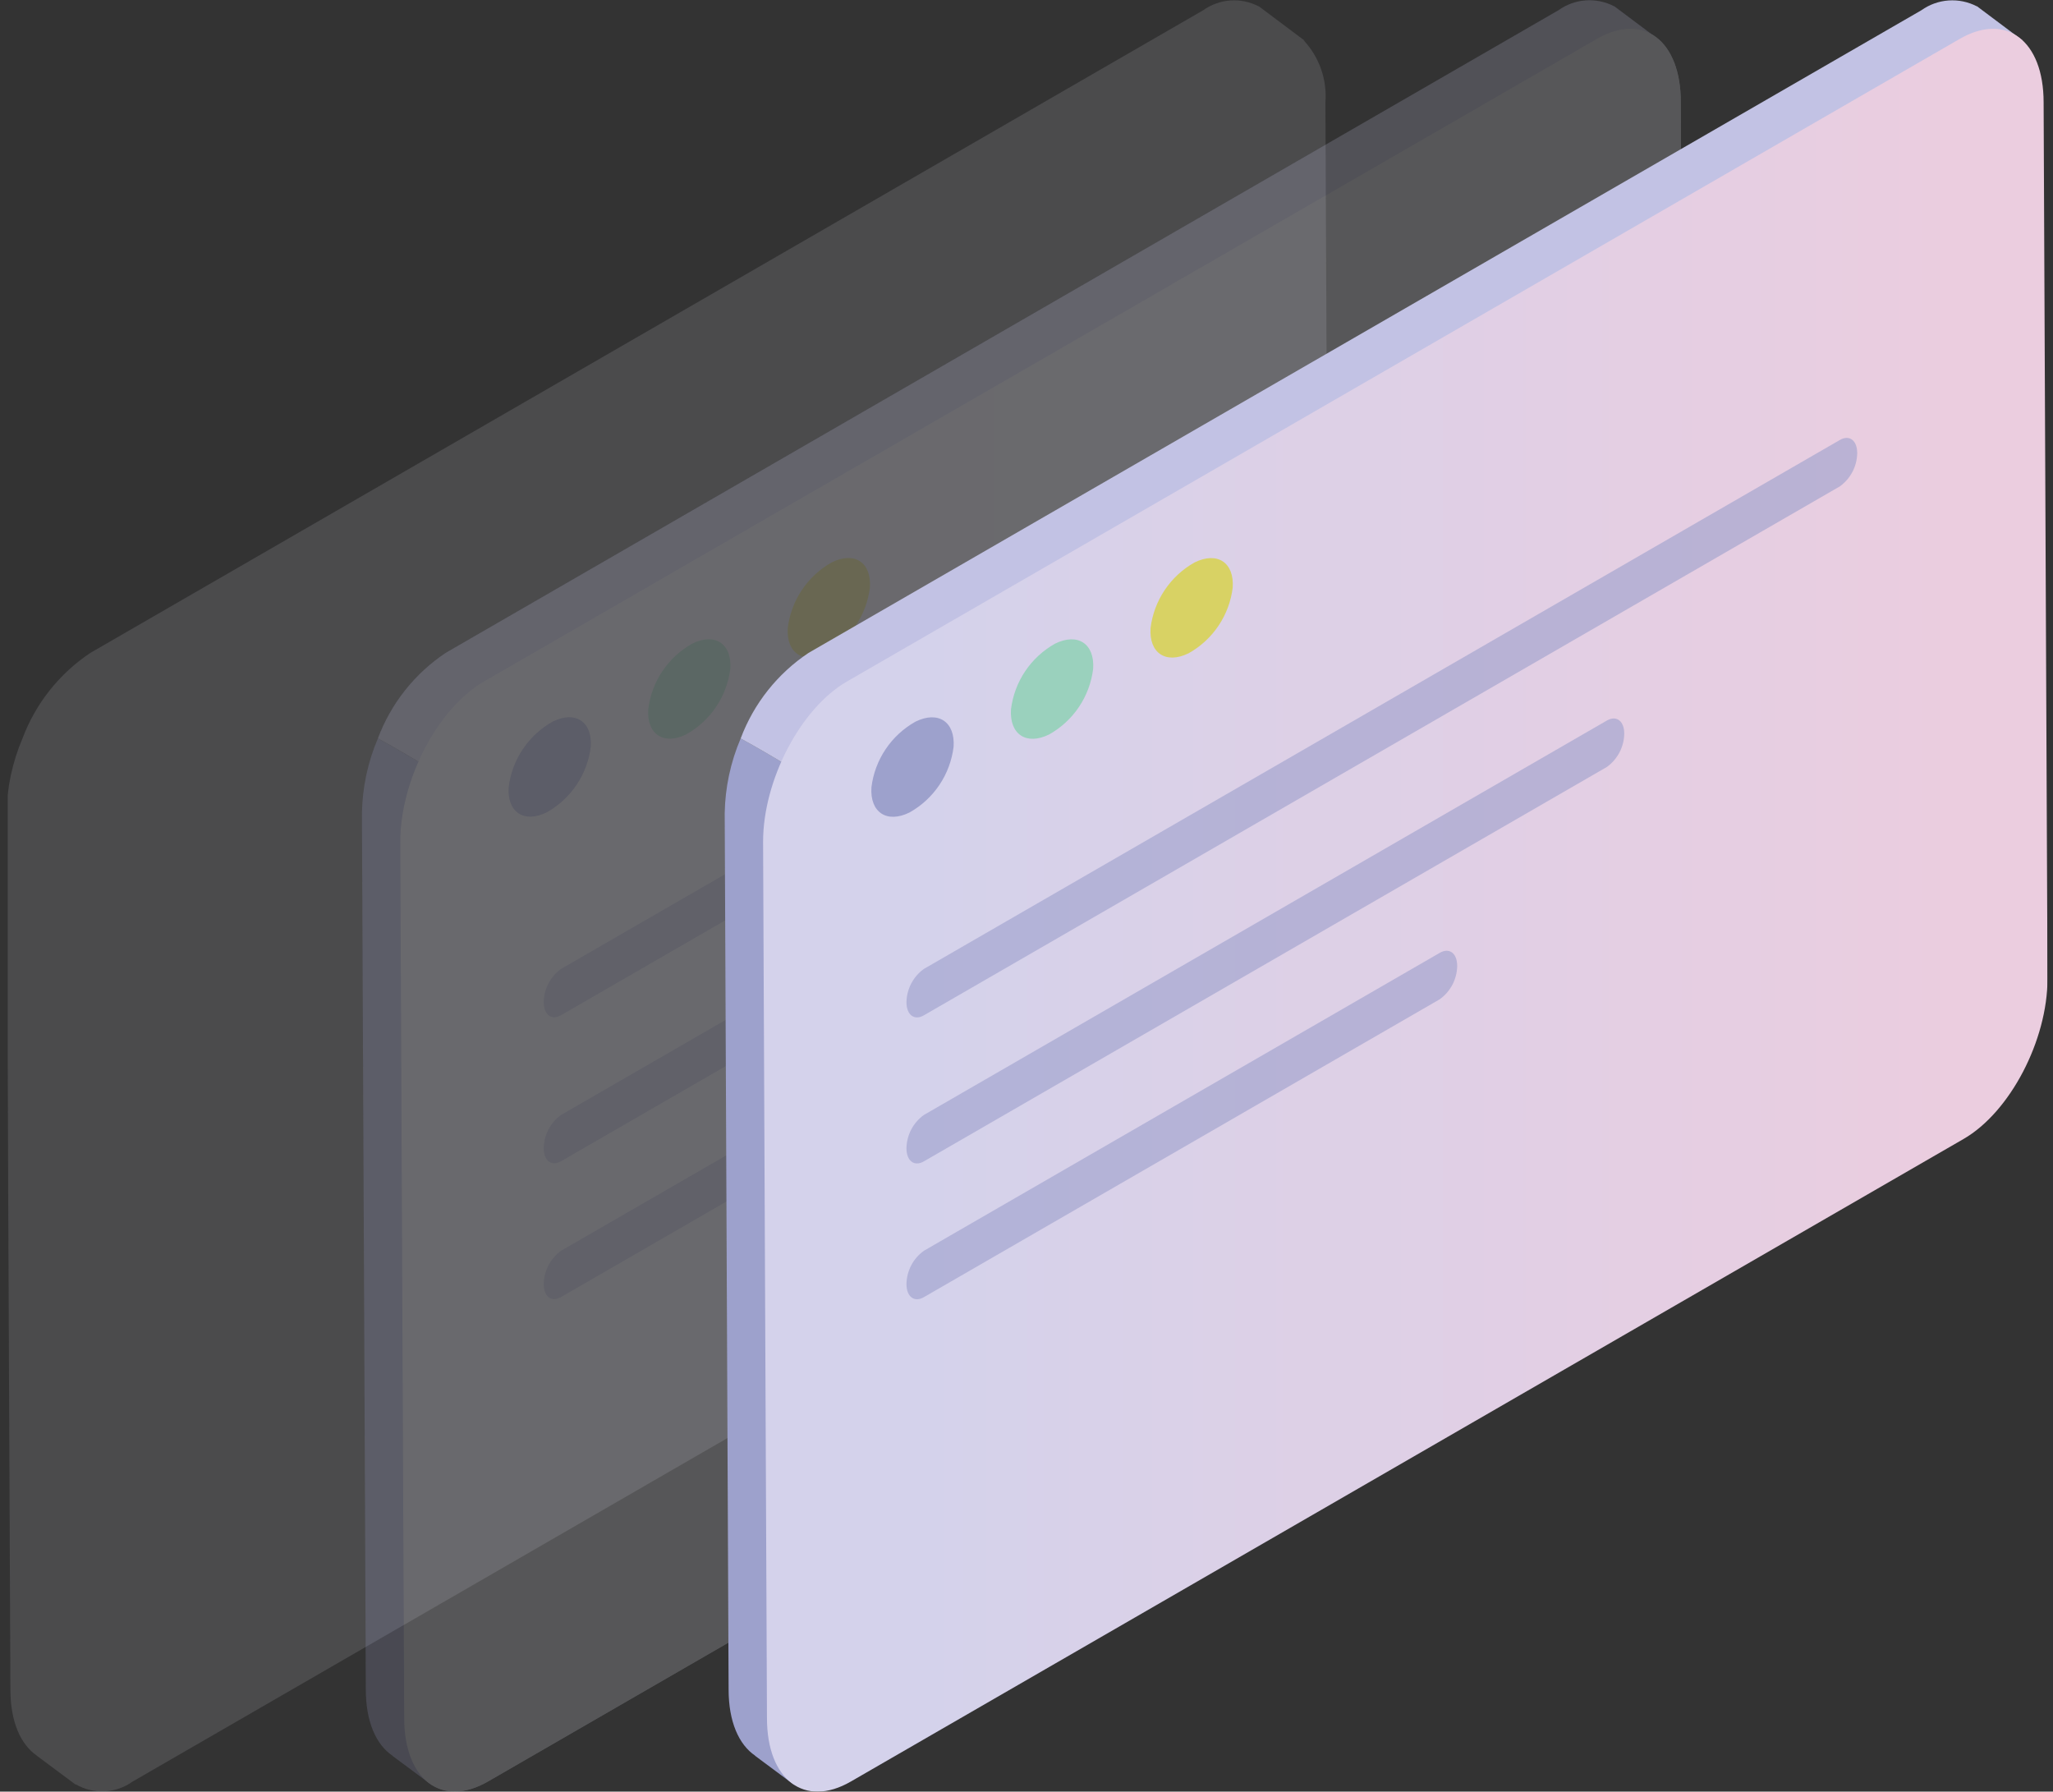
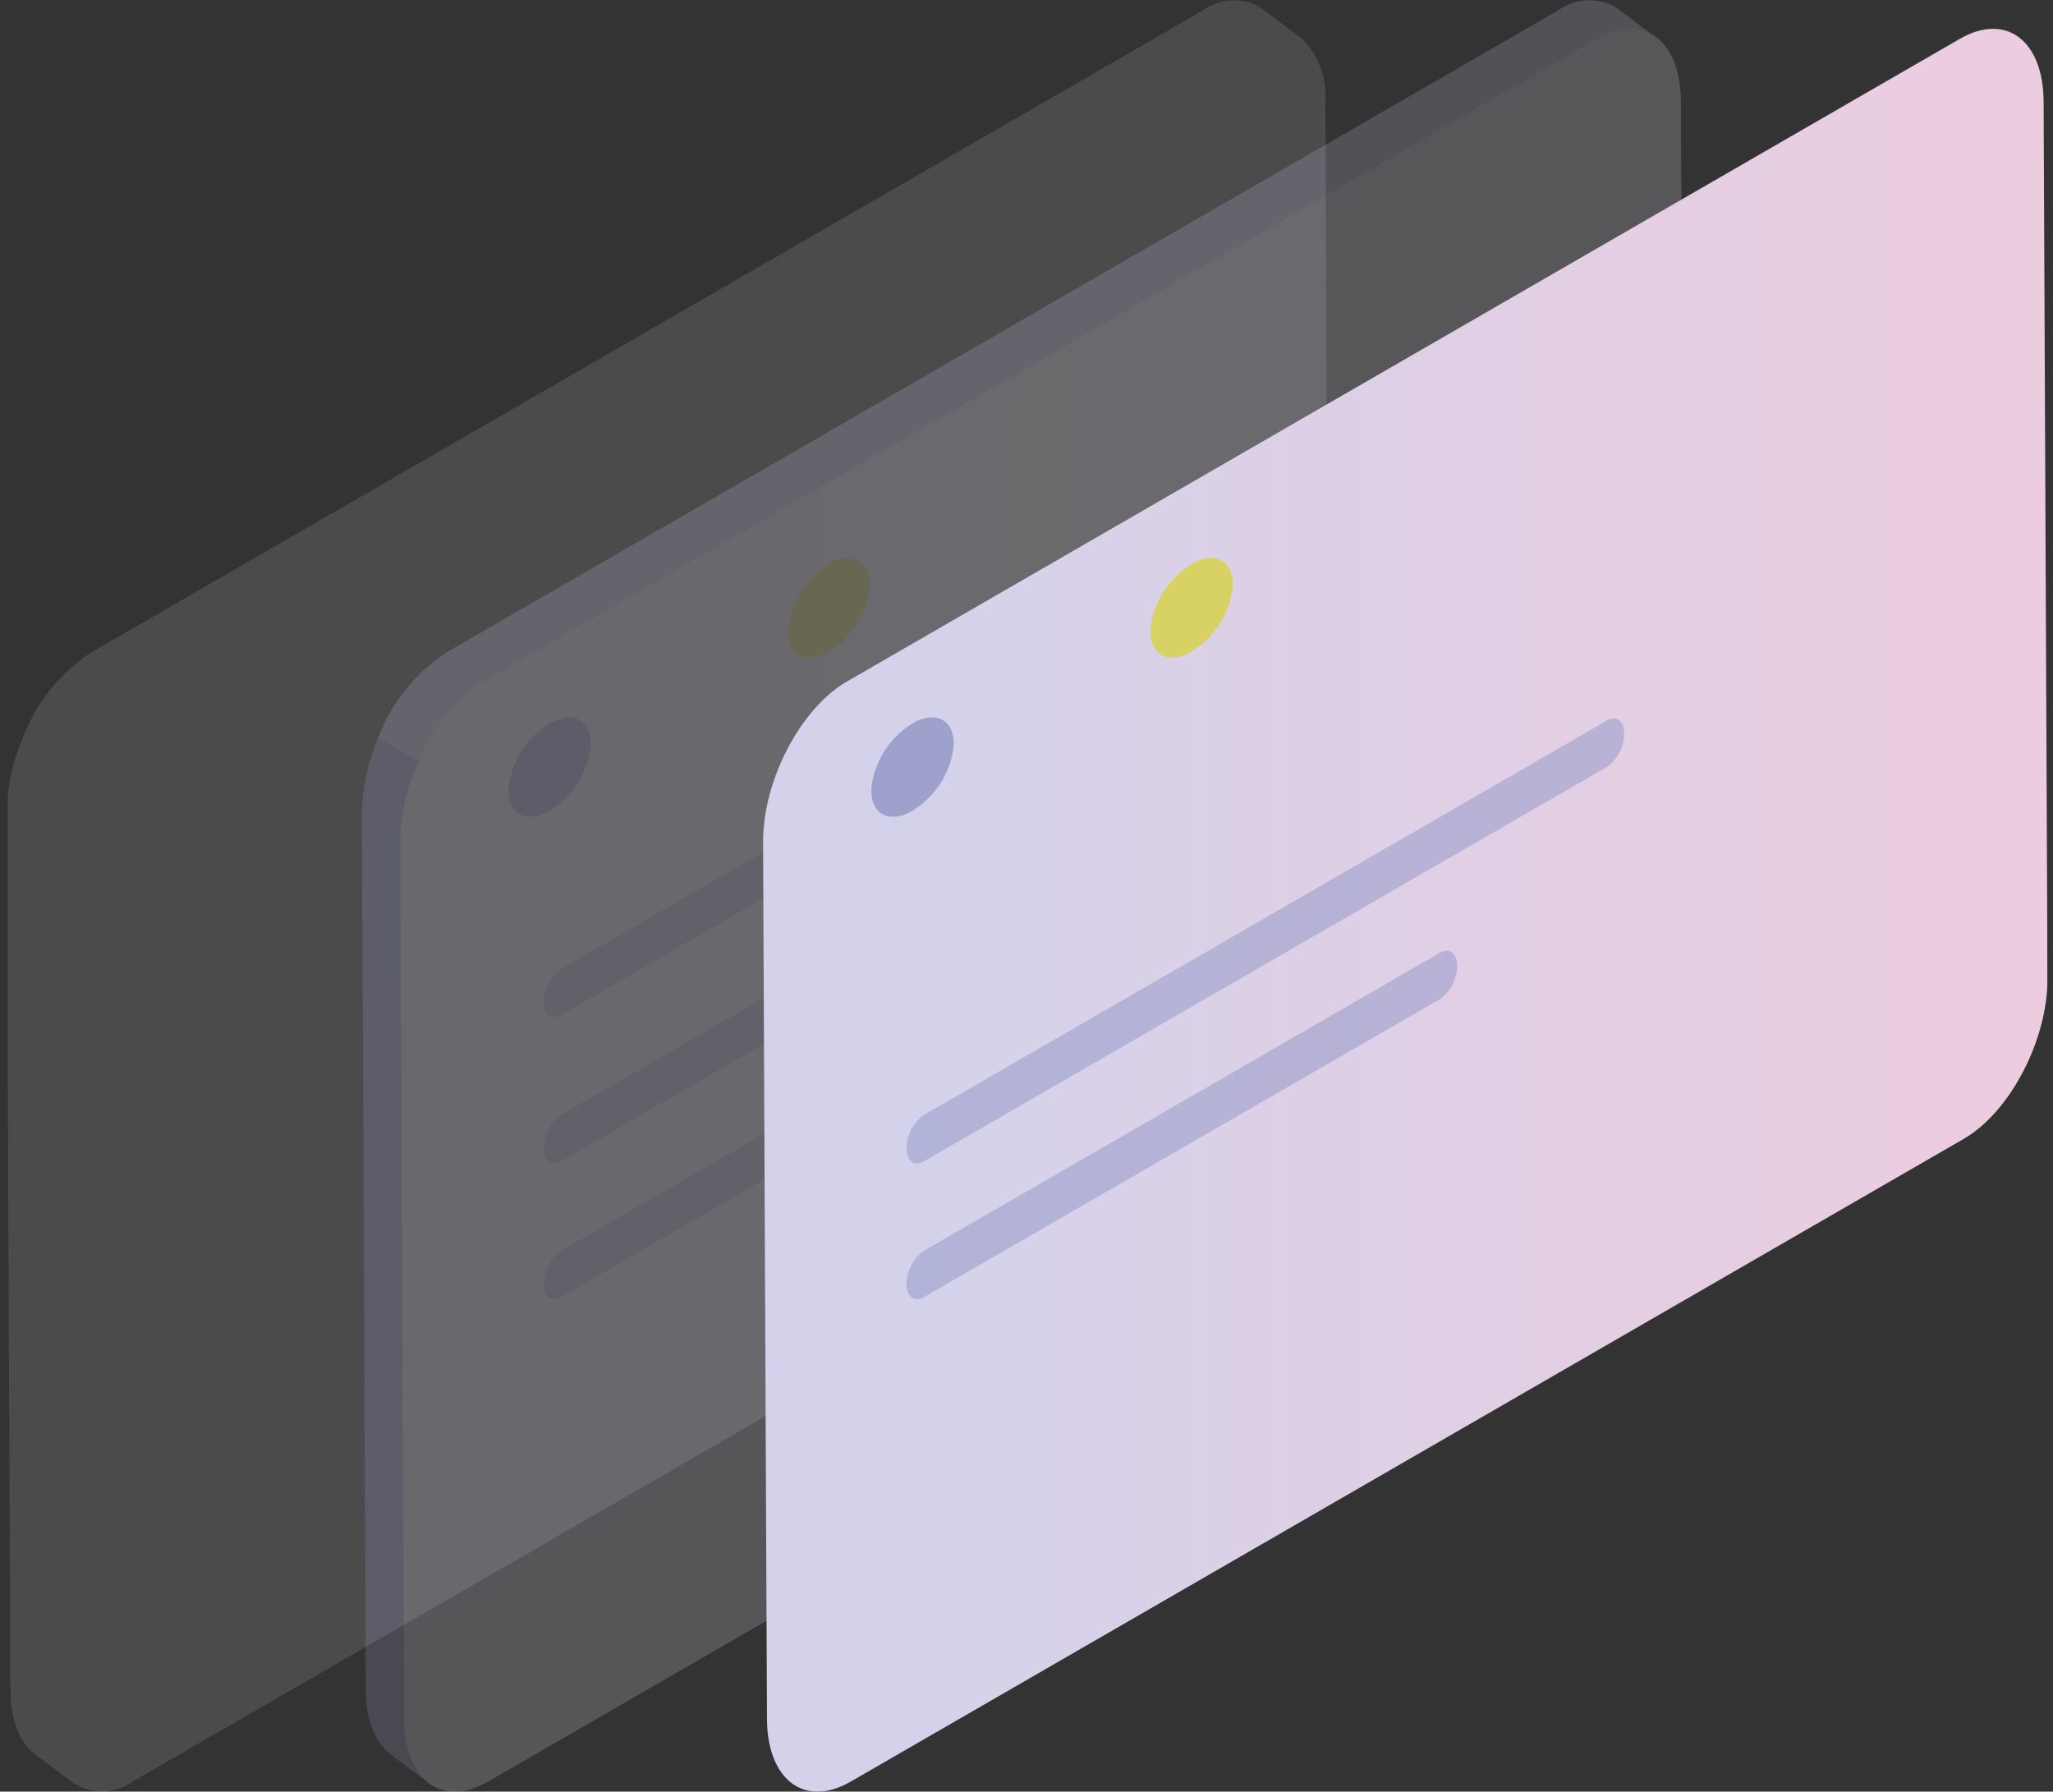
<svg xmlns="http://www.w3.org/2000/svg" width="157" height="137" viewBox="0 0 157 137" fill="none">
  <rect x="0" y="0" width="157" height="137" fill="#333333" stroke="none" />
  <g clip-path="url(#clip0_333_2389)">
    <g opacity="0.9">
      <path opacity="0.16" d="M101.359 7.823C101.426 6.961 101.312 6.094 101.026 5.279C100.74 4.463 100.287 3.716 99.697 3.084L99.783 3.118L99.588 2.971C99.508 2.906 99.428 2.846 99.344 2.789L96.252 0.47L96.256 0.487C95.59 0.139 94.841 -0.017 94.092 0.036C93.343 0.088 92.622 0.347 92.011 0.784L6.911 49.924C4.537 51.507 2.721 53.796 1.719 56.468C0.947 58.275 0.533 60.215 0.498 62.179L0.795 129.192C0.795 131.653 1.579 133.412 2.827 134.252L2.808 134.251L5.578 136.312C5.602 136.331 5.625 136.348 5.649 136.365L5.809 136.484L5.785 136.437C6.454 136.828 7.221 137.017 7.995 136.98C8.769 136.944 9.515 136.683 10.143 136.231L95.244 87.09C98.785 85.045 101.657 79.558 101.657 74.835L101.359 7.823Z" fill="#D6D6E2" />
      <g opacity="0.21">
        <path d="M122.423 87.083L37.323 136.223C33.781 138.268 30.91 136.098 30.91 131.374L30.612 64.362C30.612 59.639 33.483 54.152 37.025 52.107L122.125 2.966C125.667 0.921 128.538 3.092 128.538 7.815L128.836 74.828C128.836 79.551 125.965 85.038 122.423 87.083Z" fill="#C5D4E4" />
        <path d="M27.677 62.172L27.975 129.185C27.975 131.646 28.758 133.405 30.006 134.245L29.987 134.244L32.988 136.477L32.148 134.78C32.941 134.702 33.706 134.447 34.388 134.034L90.624 101.561C70.559 89.89 49.167 67.612 28.898 56.461C28.127 58.268 27.712 60.207 27.677 62.172Z" fill="#A9ADDD" />
        <path d="M125.901 72.638L125.603 5.626C125.629 4.502 125.42 3.386 124.99 2.347L126.962 3.111L123.431 0.463L123.436 0.48C122.769 0.132 122.02 -0.024 121.271 0.029C120.522 0.081 119.801 0.34 119.19 0.777L34.09 49.917C31.716 51.5 29.9 53.789 28.898 56.461C49.167 67.612 70.559 89.89 90.624 101.561L119.488 84.894C123.03 82.849 125.901 77.362 125.901 72.638Z" fill="#D2D2F7" />
        <path d="M122.423 87.084L37.323 136.224C33.781 138.269 30.91 136.098 30.91 131.375L30.612 64.362C30.612 59.639 33.483 54.152 37.025 52.107L122.125 2.967C125.667 0.922 128.538 3.092 128.538 7.816L128.836 74.828C128.836 79.552 125.965 85.038 122.423 87.084Z" fill="url(#paint0_linear_333_2389)" />
        <path opacity="0.61" d="M95.138 58.641L42.907 88.801C42.175 89.223 41.576 88.77 41.576 87.794C41.585 87.296 41.71 86.807 41.941 86.366C42.172 85.924 42.502 85.543 42.907 85.252L95.138 55.092C95.87 54.669 96.468 55.122 96.468 56.098C96.46 56.596 96.335 57.086 96.104 57.527C95.873 57.968 95.542 58.35 95.138 58.641Z" fill="#A9ADDD" />
        <path opacity="0.61" d="M82.363 76.402L42.907 99.185C42.175 99.608 41.576 99.155 41.576 98.179C41.585 97.681 41.71 97.192 41.941 96.75C42.172 96.309 42.502 95.928 42.907 95.637L82.363 72.853C83.095 72.431 83.693 72.884 83.693 73.859C83.685 74.358 83.56 74.847 83.329 75.288C83.098 75.73 82.767 76.111 82.363 76.402Z" fill="#A9ADDD" />
        <path opacity="0.61" d="M112.954 37.186L42.907 77.633C42.175 78.056 41.576 77.603 41.576 76.627C41.585 76.129 41.71 75.64 41.941 75.198C42.172 74.757 42.502 74.376 42.907 74.085L112.954 33.637C113.686 33.215 114.284 33.667 114.284 34.643C114.276 35.141 114.151 35.631 113.92 36.072C113.689 36.514 113.358 36.895 112.954 37.186Z" fill="#A9ADDD" />
        <path d="M38.898 60.195C38.771 62.114 40.075 62.976 41.81 62.121C42.727 61.608 43.51 60.886 44.096 60.014C44.681 59.141 45.053 58.143 45.181 57.1C45.308 55.182 44.004 54.32 42.269 55.175C41.352 55.688 40.569 56.41 39.983 57.282C39.397 58.154 39.025 59.152 38.898 60.195Z" fill="#A9ADDD" />
-         <path d="M49.57 54.232C49.444 56.15 50.748 57.012 52.483 56.157C53.4 55.644 54.183 54.922 54.768 54.05C55.354 53.177 55.726 52.179 55.853 51.136C55.98 49.218 54.676 48.356 52.941 49.211C52.024 49.724 51.241 50.446 50.655 51.318C50.07 52.19 49.698 53.189 49.57 54.232Z" fill="#A5E2CC" />
        <path d="M60.243 48.02C60.116 49.938 61.42 50.8 63.155 49.946C64.072 49.433 64.855 48.711 65.441 47.838C66.027 46.966 66.398 45.968 66.526 44.925C66.653 43.007 65.349 42.145 63.614 42.999C62.697 43.512 61.914 44.234 61.328 45.107C60.742 45.979 60.37 46.977 60.243 48.02Z" fill="#EAE369" />
      </g>
-       <path d="M55.421 62.179L55.719 129.192C55.719 131.652 56.503 133.411 57.75 134.251L57.731 134.25L60.732 136.484L59.892 134.787C60.685 134.708 61.45 134.453 62.132 134.04L118.368 101.567C98.303 89.897 76.912 67.618 56.642 56.468C55.871 58.275 55.456 60.214 55.421 62.179Z" fill="#A9ADDD" />
-       <path d="M153.645 72.645L153.347 5.633C153.373 4.509 153.164 3.392 152.734 2.354L154.707 3.118L151.175 0.47L151.18 0.486C150.514 0.139 149.764 -0.017 149.015 0.036C148.266 0.088 147.546 0.347 146.934 0.784L61.834 49.924C59.46 51.507 57.644 53.796 56.642 56.468C76.912 67.619 98.303 89.897 118.368 101.567L147.232 84.9C150.774 82.855 153.645 77.368 153.645 72.645Z" fill="#D2D2F7" />
      <path d="M150.167 87.09L65.066 136.23C61.525 138.276 58.653 136.105 58.653 131.382L58.356 64.369C58.356 59.646 61.227 54.159 64.769 52.114L149.869 2.974C153.411 0.928 156.282 3.099 156.282 7.823L156.58 74.835C156.58 79.558 153.709 85.045 150.167 87.09Z" fill="url(#paint1_linear_333_2389)" />
      <path opacity="0.61" d="M122.882 58.648L70.651 88.808C69.919 89.23 69.32 88.777 69.32 87.802C69.329 87.303 69.454 86.814 69.684 86.373C69.915 85.931 70.246 85.55 70.651 85.259L122.882 55.099C123.613 54.676 124.212 55.129 124.212 56.105C124.204 56.603 124.079 57.092 123.848 57.534C123.617 57.975 123.286 58.357 122.882 58.648Z" fill="#A9ADDD" />
      <path opacity="0.61" d="M110.107 76.409L70.651 99.192C69.919 99.615 69.32 99.162 69.32 98.186C69.329 97.688 69.454 97.199 69.684 96.757C69.915 96.316 70.246 95.934 70.651 95.644L110.107 72.86C110.839 72.438 111.437 72.89 111.437 73.866C111.429 74.365 111.304 74.854 111.073 75.295C110.842 75.737 110.511 76.118 110.107 76.409Z" fill="#A9ADDD" />
-       <path opacity="0.61" d="M140.698 37.193L70.651 77.641C69.919 78.063 69.32 77.611 69.32 76.635C69.329 76.137 69.454 75.647 69.685 75.206C69.916 74.764 70.246 74.383 70.651 74.092L140.698 33.645C141.43 33.222 142.028 33.675 142.028 34.651C142.02 35.149 141.895 35.638 141.664 36.08C141.433 36.521 141.102 36.902 140.698 37.193Z" fill="#A9ADDD" />
      <path d="M66.642 60.202C66.515 62.12 67.819 62.983 69.554 62.128C70.471 61.615 71.254 60.893 71.84 60.02C72.425 59.148 72.797 58.15 72.925 57.107C73.051 55.189 71.748 54.327 70.013 55.181C69.096 55.694 68.312 56.416 67.727 57.289C67.141 58.161 66.769 59.159 66.642 60.202Z" fill="#A9ADDD" />
-       <path d="M77.314 54.239C77.188 56.157 78.492 57.019 80.227 56.164C81.143 55.651 81.927 54.929 82.512 54.057C83.098 53.184 83.47 52.186 83.597 51.143C83.724 49.225 82.42 48.363 80.685 49.218C79.768 49.731 78.985 50.453 78.399 51.325C77.814 52.197 77.442 53.196 77.314 54.239Z" fill="#A5E2CC" />
      <path d="M87.987 48.027C87.86 49.945 89.164 50.807 90.899 49.953C91.816 49.44 92.599 48.718 93.185 47.845C93.771 46.973 94.142 45.975 94.27 44.932C94.397 43.014 93.093 42.151 91.358 43.006C90.441 43.519 89.658 44.241 89.072 45.114C88.487 45.986 88.115 46.984 87.987 48.027Z" fill="#EAE369" />
    </g>
  </g>
  <defs>
    <linearGradient id="paint0_linear_333_2389" x1="30.612" y1="69.595" x2="128.836" y2="69.595" gradientUnits="userSpaceOnUse">
      <stop offset="0.125" stop-color="#F1F0FC" />
      <stop offset="0.933" stop-color="#F7F6FD" />
    </linearGradient>
    <linearGradient id="paint1_linear_333_2389" x1="58.356" y1="69.602" x2="156.58" y2="69.602" gradientUnits="userSpaceOnUse">
      <stop offset="0.125" stop-color="#E6E3FF" />
      <stop offset="0.933" stop-color="#FFDEF2" />
    </linearGradient>
    <clipPath id="clip0_333_2389">
      <rect width="156" height="137" fill="white" transform="translate(0.58)" />
    </clipPath>
  </defs>
</svg>